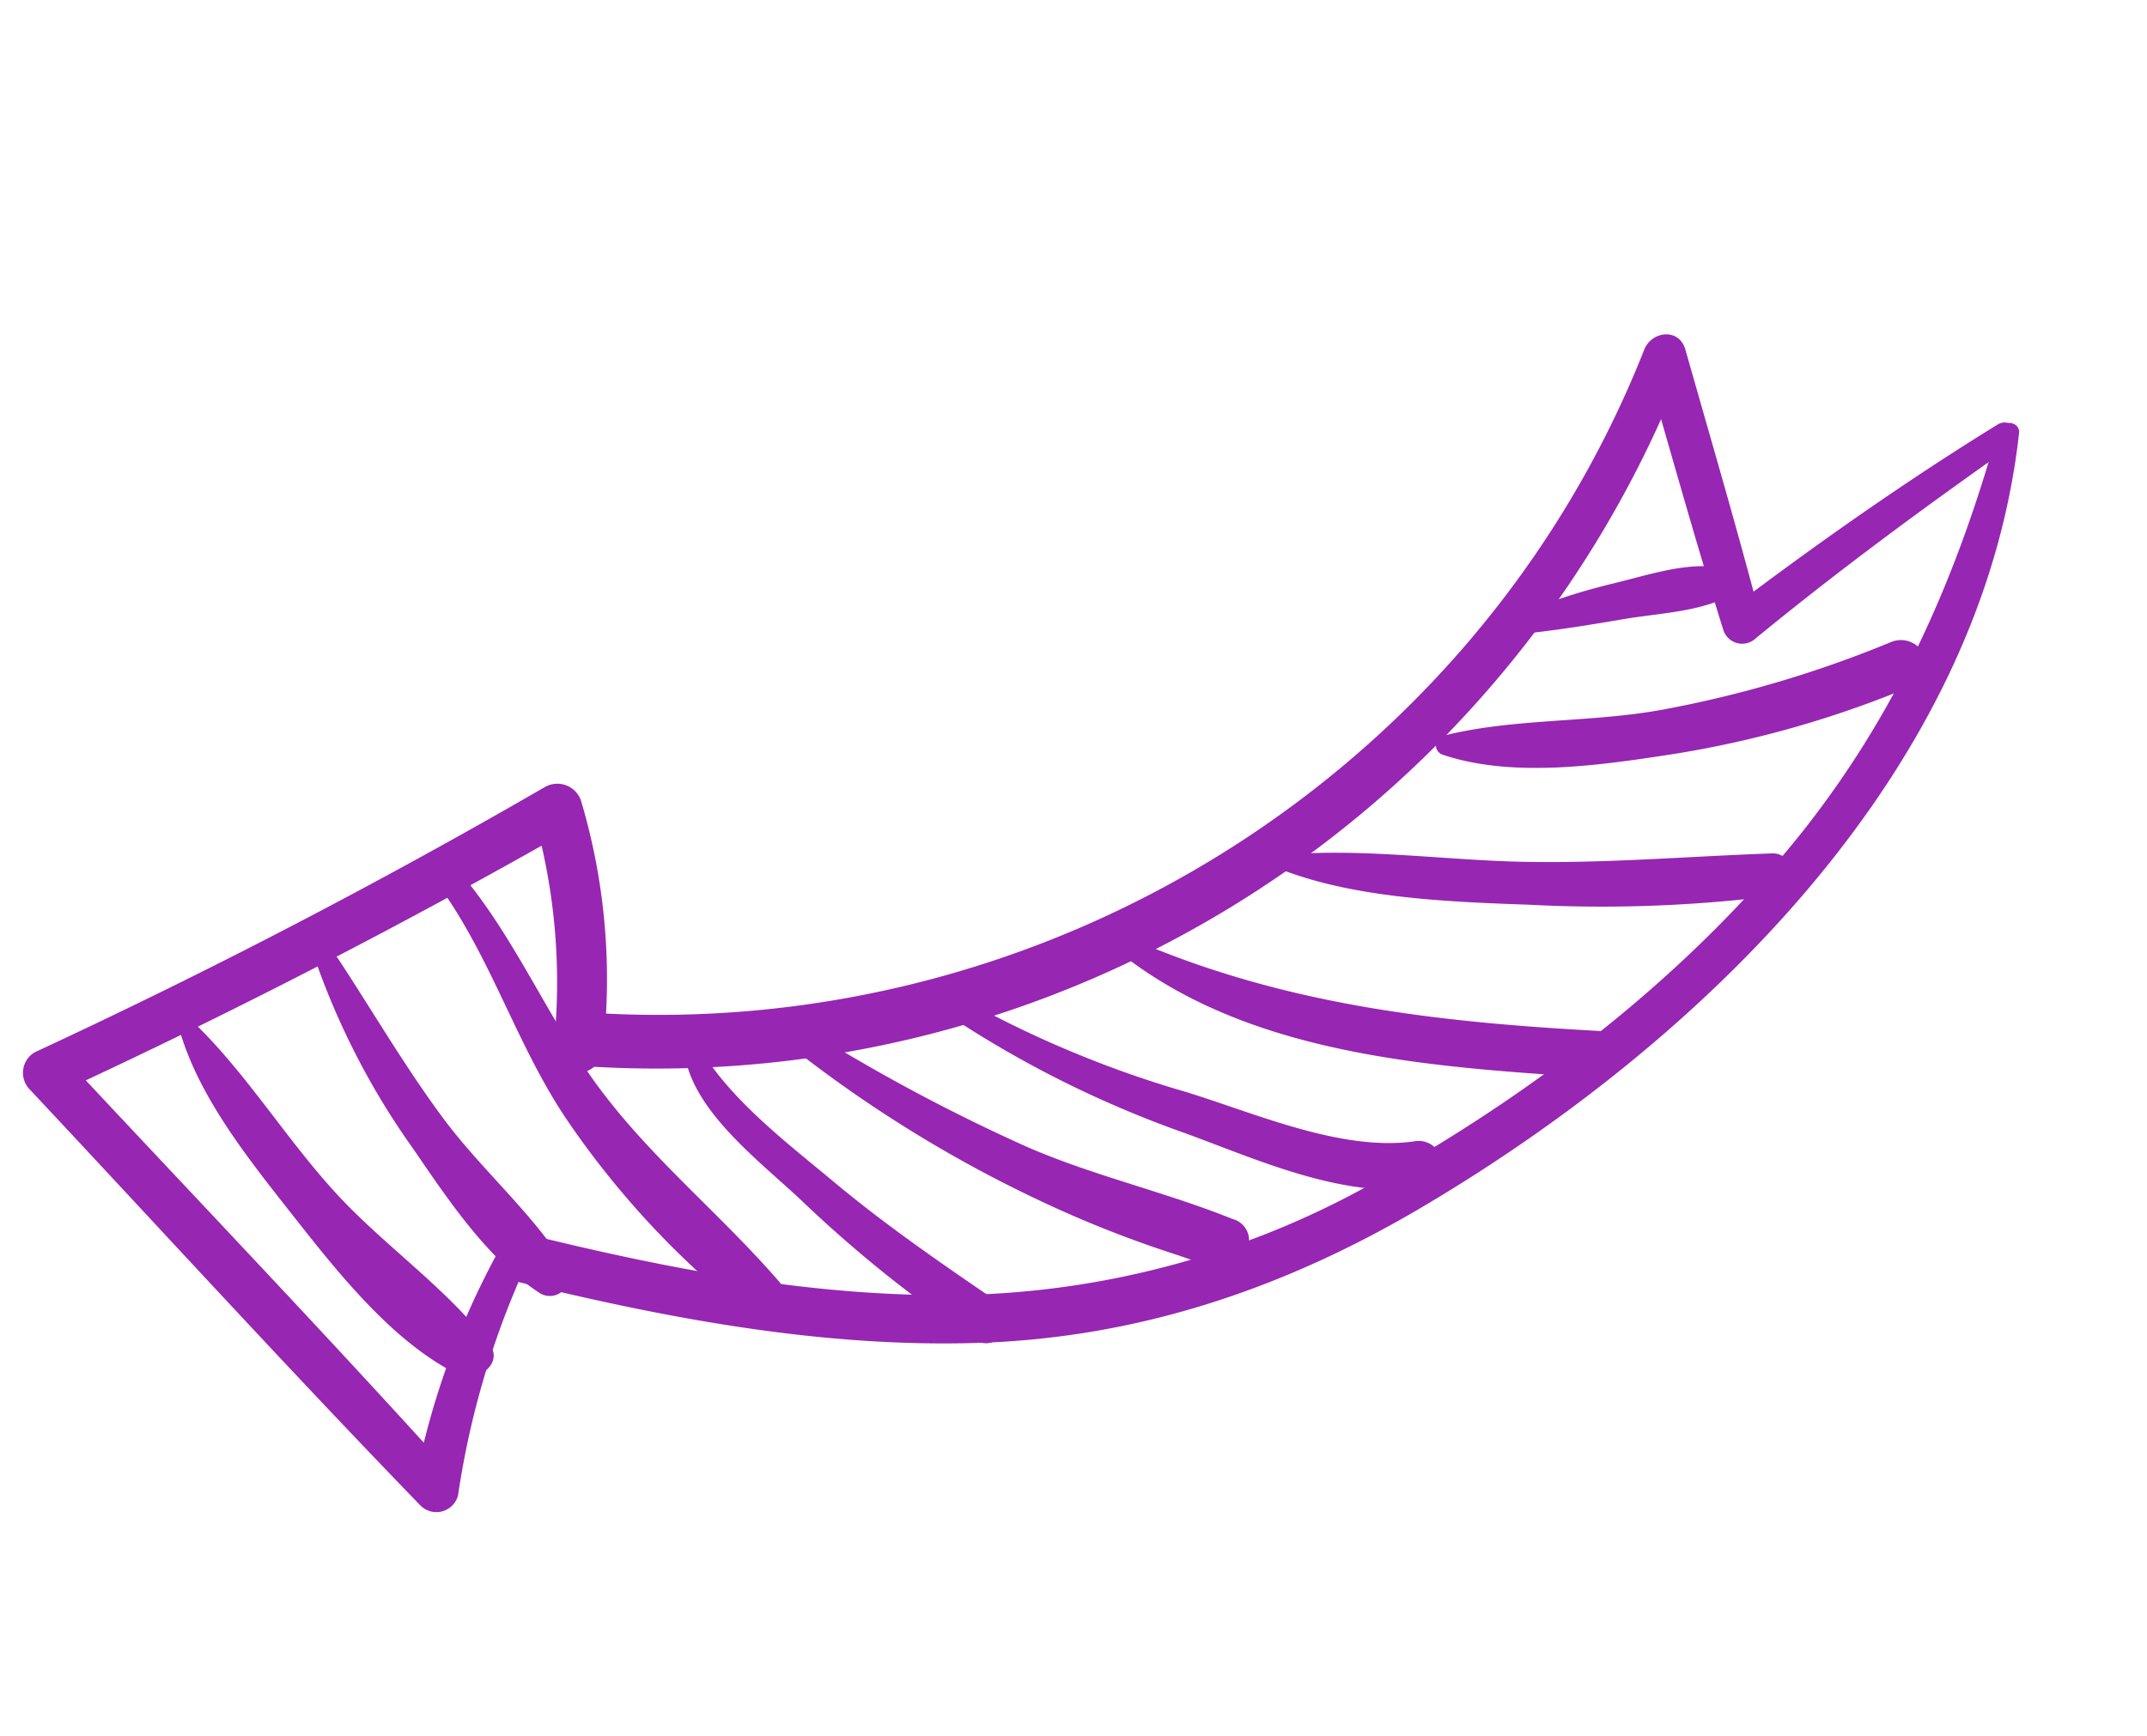
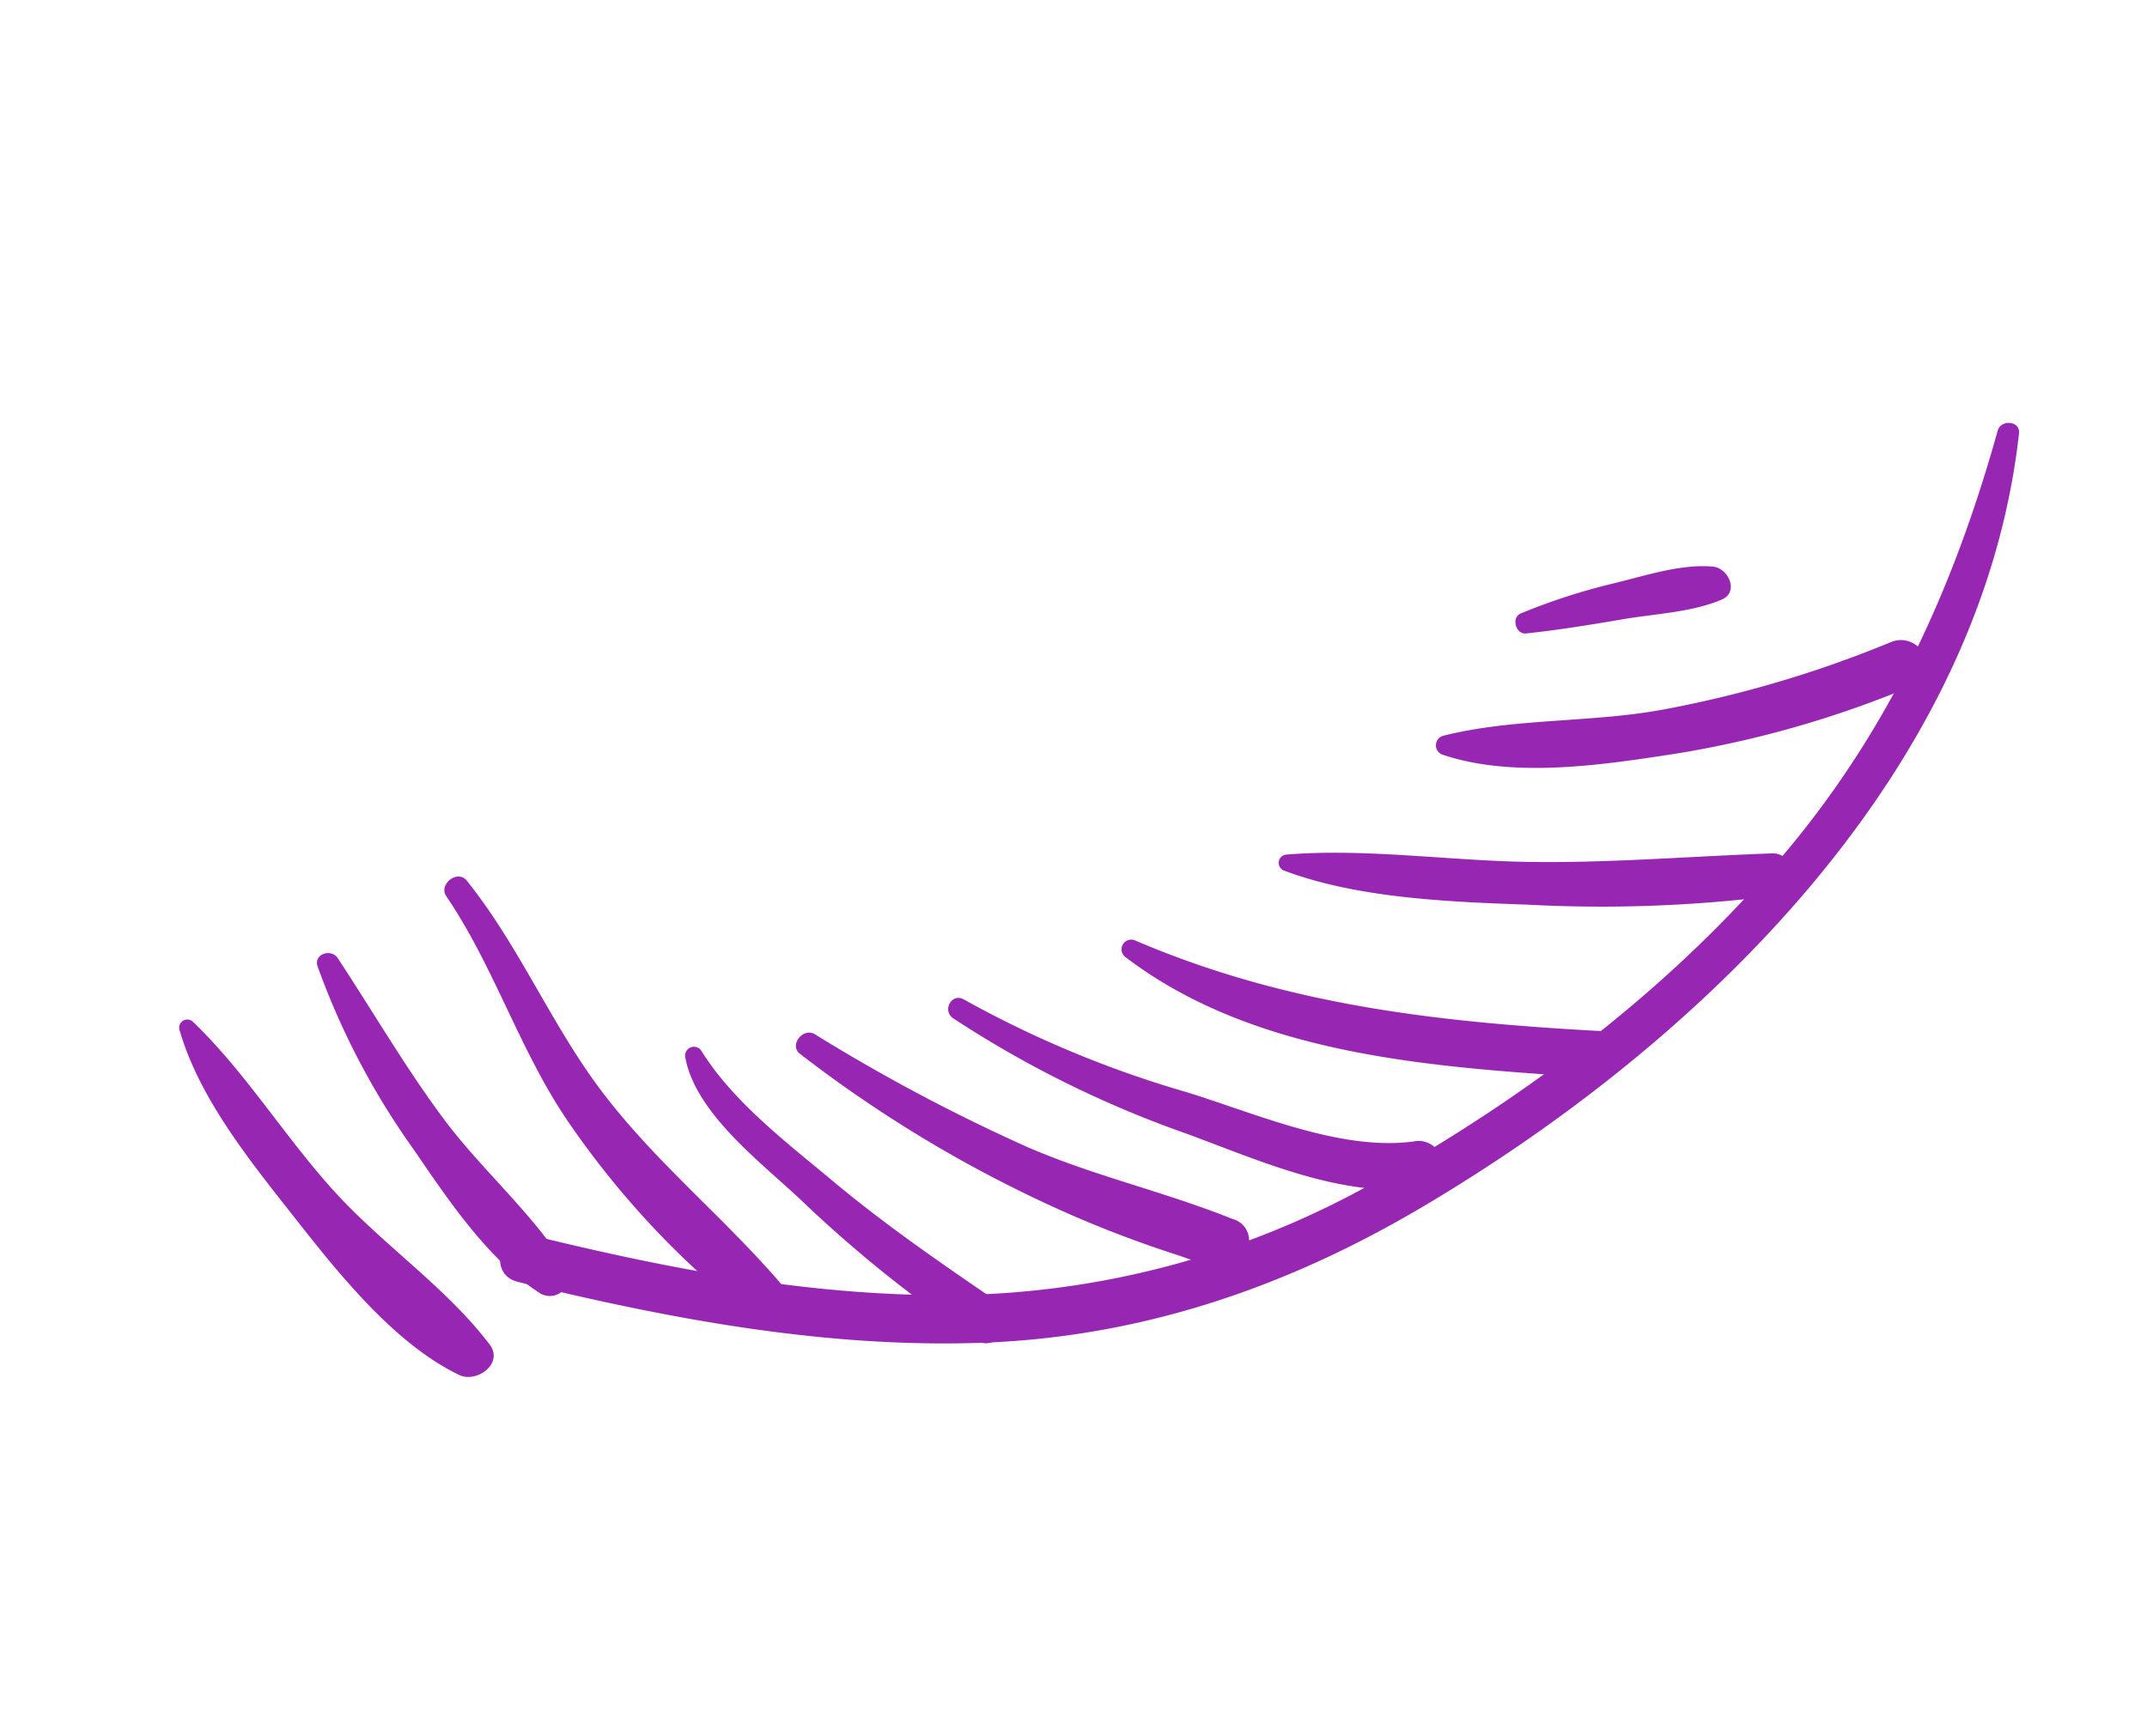
<svg xmlns="http://www.w3.org/2000/svg" height="123.803" viewBox="0 0 153.051 123.803" width="153.051">
  <g fill="#9726b3">
    <path d="m35.476.256c15.177 18.969 14.663 46.7 8.954 69.008-2.83 11.074-7.7 20.966-15.562 29.336-7.6 8.088-16.859 14.41-26.3 20.136-1.908 1.153-3.647-1.836-1.746-2.986 8.659-5.244 17.117-10.958 24.263-18.184a62.482 62.482 0 0 0 16.028-28.417c3.133-11.564 4.754-23.718 3.75-35.7-.983-11.723-4.863-22.082-10.6-32.258-.413-.733.647-1.643 1.213-.935" transform="matrix(.707 .707 -.707 .707 119.027 5.637)" />
-     <path d="m35.377 25.808a61.125 61.125 0 0 0 8.4 15.607 1.6 1.6 0 0 1 -1.376 2.4c-13.565-.222-27.132-.84-40.691-1.284a1.7 1.7 0 0 1 -1.623-2.131q7.057-19.281 12.351-39.122a1.783 1.783 0 0 1 2.588-1.054 44.533 44.533 0 0 1 13.584 11.412c1.4 1.759-1.071 4.277-2.5 2.5a43.512 43.512 0 0 0 -12.862-10.868l2.588-1.053q-5.426 19.798-12.506 39.085l-1.622-2.134c13.56.47 27.141.767 40.691 1.459l-1.376 2.4a56.938 56.938 0 0 1 -7.723-16.644c-.385-1.35 1.615-1.863 2.078-.573" transform="matrix(.707 .707 -.707 .707 30.981 46.407)" />
-     <path d="m43.921 1.145c-1.301 7.455-2.437 14.955-3.177 22.486a1.411 1.411 0 0 1 -2.093 1.2c-5.9-3.087-11.705-6.366-17.539-9.579l2.08-2.08a78.516 78.516 0 0 1 -19.85 91.028c-1.854 1.622-4.583-1.09-2.717-2.717 24.584-21.419 32.968-56.72 19.942-86.775-.575-1.328.645-2.881 2.08-2.079 5.813 3.246 11.666 6.432 17.409 9.8l-2.044.832c1.065-7.608 2.368-15.127 4.145-22.6.276-1.161 1.963-.661 1.764.484" transform="matrix(.707 .707 -.707 .707 113.066 -0)" />
    <path d="m.1 28.451c2.66-4.464 6.82-8.116 9.781-12.433a81.4 81.4 0 0 0 8.067-14.861c.85-2.049 4.234-1.15 3.371.929a74.3 74.3 0 0 1 -8.619 15.579c-3.089 4.215-6.876 9.369-11.638 11.745a.706.706 0 0 1 -.962-.959" transform="matrix(.707 .707 -.707 .707 122.916 32.282)" />
    <path d="m.047 12.34a44.47 44.47 0 0 1 3.19-6.24c1.193-1.95 2.371-4.332 4.133-5.807.848-.71 2.63-.064 2.107 1.226-.877 2.158-2.609 4.018-3.955 5.918-1.357 1.917-2.725 3.818-4.2 5.645-.465.576-1.561-.047-1.274-.742" transform="matrix(.707 .707 -.707 .707 117.099 34.985)" />
    <path d="m.163 24.96c3.673-4.319 8.511-7.884 12.588-11.845 4.164-4.044 7.873-8.446 11.823-12.683 1.154-1.238 3.444.439 2.394 1.847a98.939 98.939 0 0 1 -12.058 12.994c-4.09 3.809-8.91 8.284-14.033 10.613a.592.592 0 0 1 -.714-.926" transform="matrix(.707 .707 -.707 .707 109.26 43.173)" />
    <path d="m.486 19.22c10.809-4.329 19.274-11.063 27.882-18.775 1.606-1.439 3.995.95 2.371 2.372-8.532 7.472-18.196 16.149-29.886 17.735a.692.692 0 0 1 -.367-1.332" transform="matrix(.707 .707 -.707 .707 94.193 53.14)" />
    <path d="m.553 16.281a76.032 76.032 0 0 0 15.862-6.533c4.535-2.404 10.785-4.801 13.963-8.971a1.69 1.69 0 1 1 2.665 2.057c-3.512 4.448-9.552 6.7-14.553 9.016a76.455 76.455 0 0 1 -17.526 5.921c-.964.186-1.383-1.229-.411-1.49" transform="matrix(.707 .707 -.707 .707 79.833 59.368)" />
    <path d="m.621 11.976a129.123 129.123 0 0 0 16.337-5c5-1.959 9.515-4.872 14.437-6.908q-.543.955-1.085 1.91l-.03-.117 1.7.967-.093.02a1.305 1.305 0 0 1 -1.424-.58l-.046-.077a1.414 1.414 0 0 1 .5-1.895l.106-.076a1.561 1.561 0 0 1 2.335 1.34c-.164 2.04-1.858 2.513-3.535 3.378a80.17 80.17 0 0 1 -9.252 4.01 92.166 92.166 0 0 1 -19.715 4.765c-.995.131-1.186-1.5-.235-1.737" transform="matrix(.707 .707 -.707 .707 66.113 64.841)" />
    <path d="m.775 2.294c4.181.981 9.044.307 13.285-.074 4.788-.43 9.481-1.3 14.2-2.187 1.975-.371 2.835 2.628.837 3.038a92.06 92.06 0 0 1 -15.811 1.723c-3.84.112-9.662.945-12.995-1.352a.631.631 0 0 1 .484-1.148" transform="matrix(.707 .707 -.707 .707 51.082 72.775)" />
    <path d="m.9.005c5.566.606 10.769 2.695 16.267 3.639 6.562 1.123 13.064.365 19.635.828a1.627 1.627 0 0 1 0 3.252 62.608 62.608 0 0 1 -18.292-.614c-6.162-1.085-11.719-4.11-17.854-5.288-1.01-.193-.796-1.93.244-1.817" transform="matrix(.707 .707 -.707 .707 32.639 62.154)" />
    <path d="m1 .017c4.507.923 8.94 2.109 13.5 2.772 4.488.652 9.283.26 13.662 1.307a1.362 1.362 0 0 1 0 2.607c-4.337.961-9.386-.065-13.713-.871a53.6 53.6 0 0 1 -14.049-4.386c-.835-.413-.226-1.6.6-1.429" transform="matrix(.707 .707 -.707 .707 23.379 67.601)" />
    <path d="m.569.007c5.331-.117 10.781 1.258 16.151 1.443 4.98.17 10.18-.801 15.08-.128 1.7.234 1.312 2.615 0 3.074-4.96 1.735-11.493.925-16.626.313-4.895-.582-10.552-1.209-14.895-3.631a.579.579 0 0 1 .29-1.071" transform="matrix(.707 .707 -.707 .707 13.353 72.45)" />
  </g>
</svg>